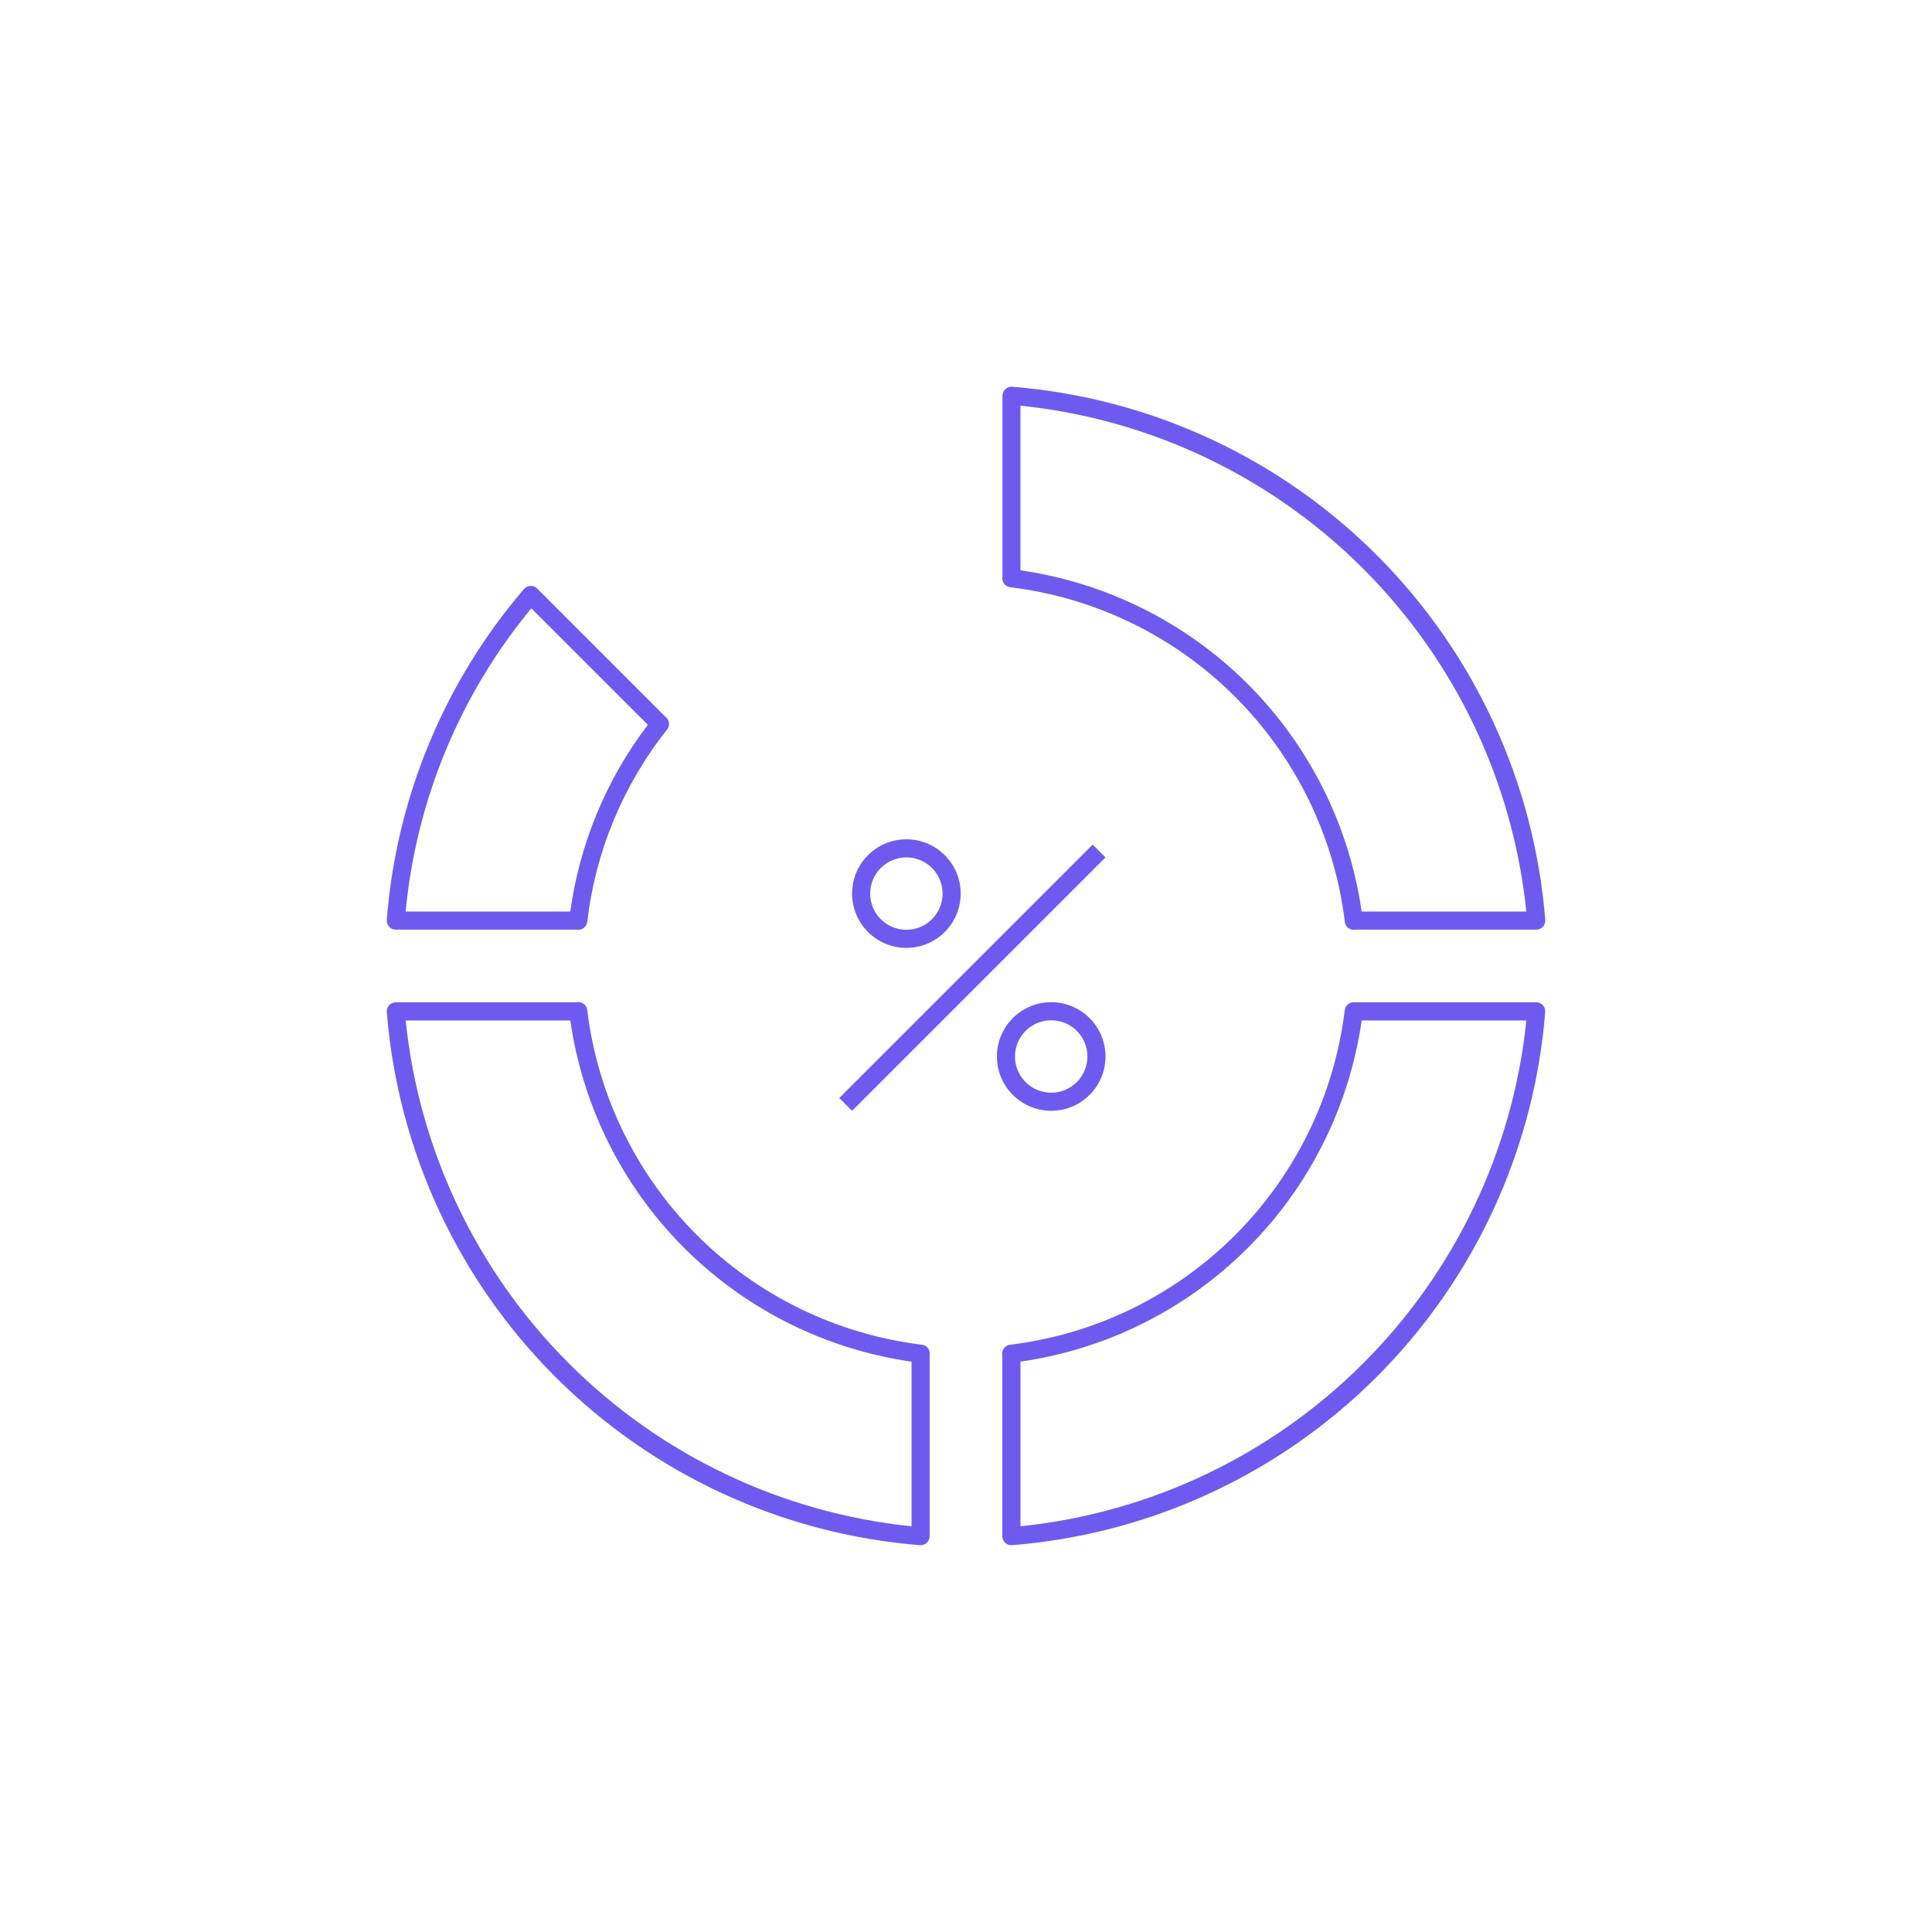
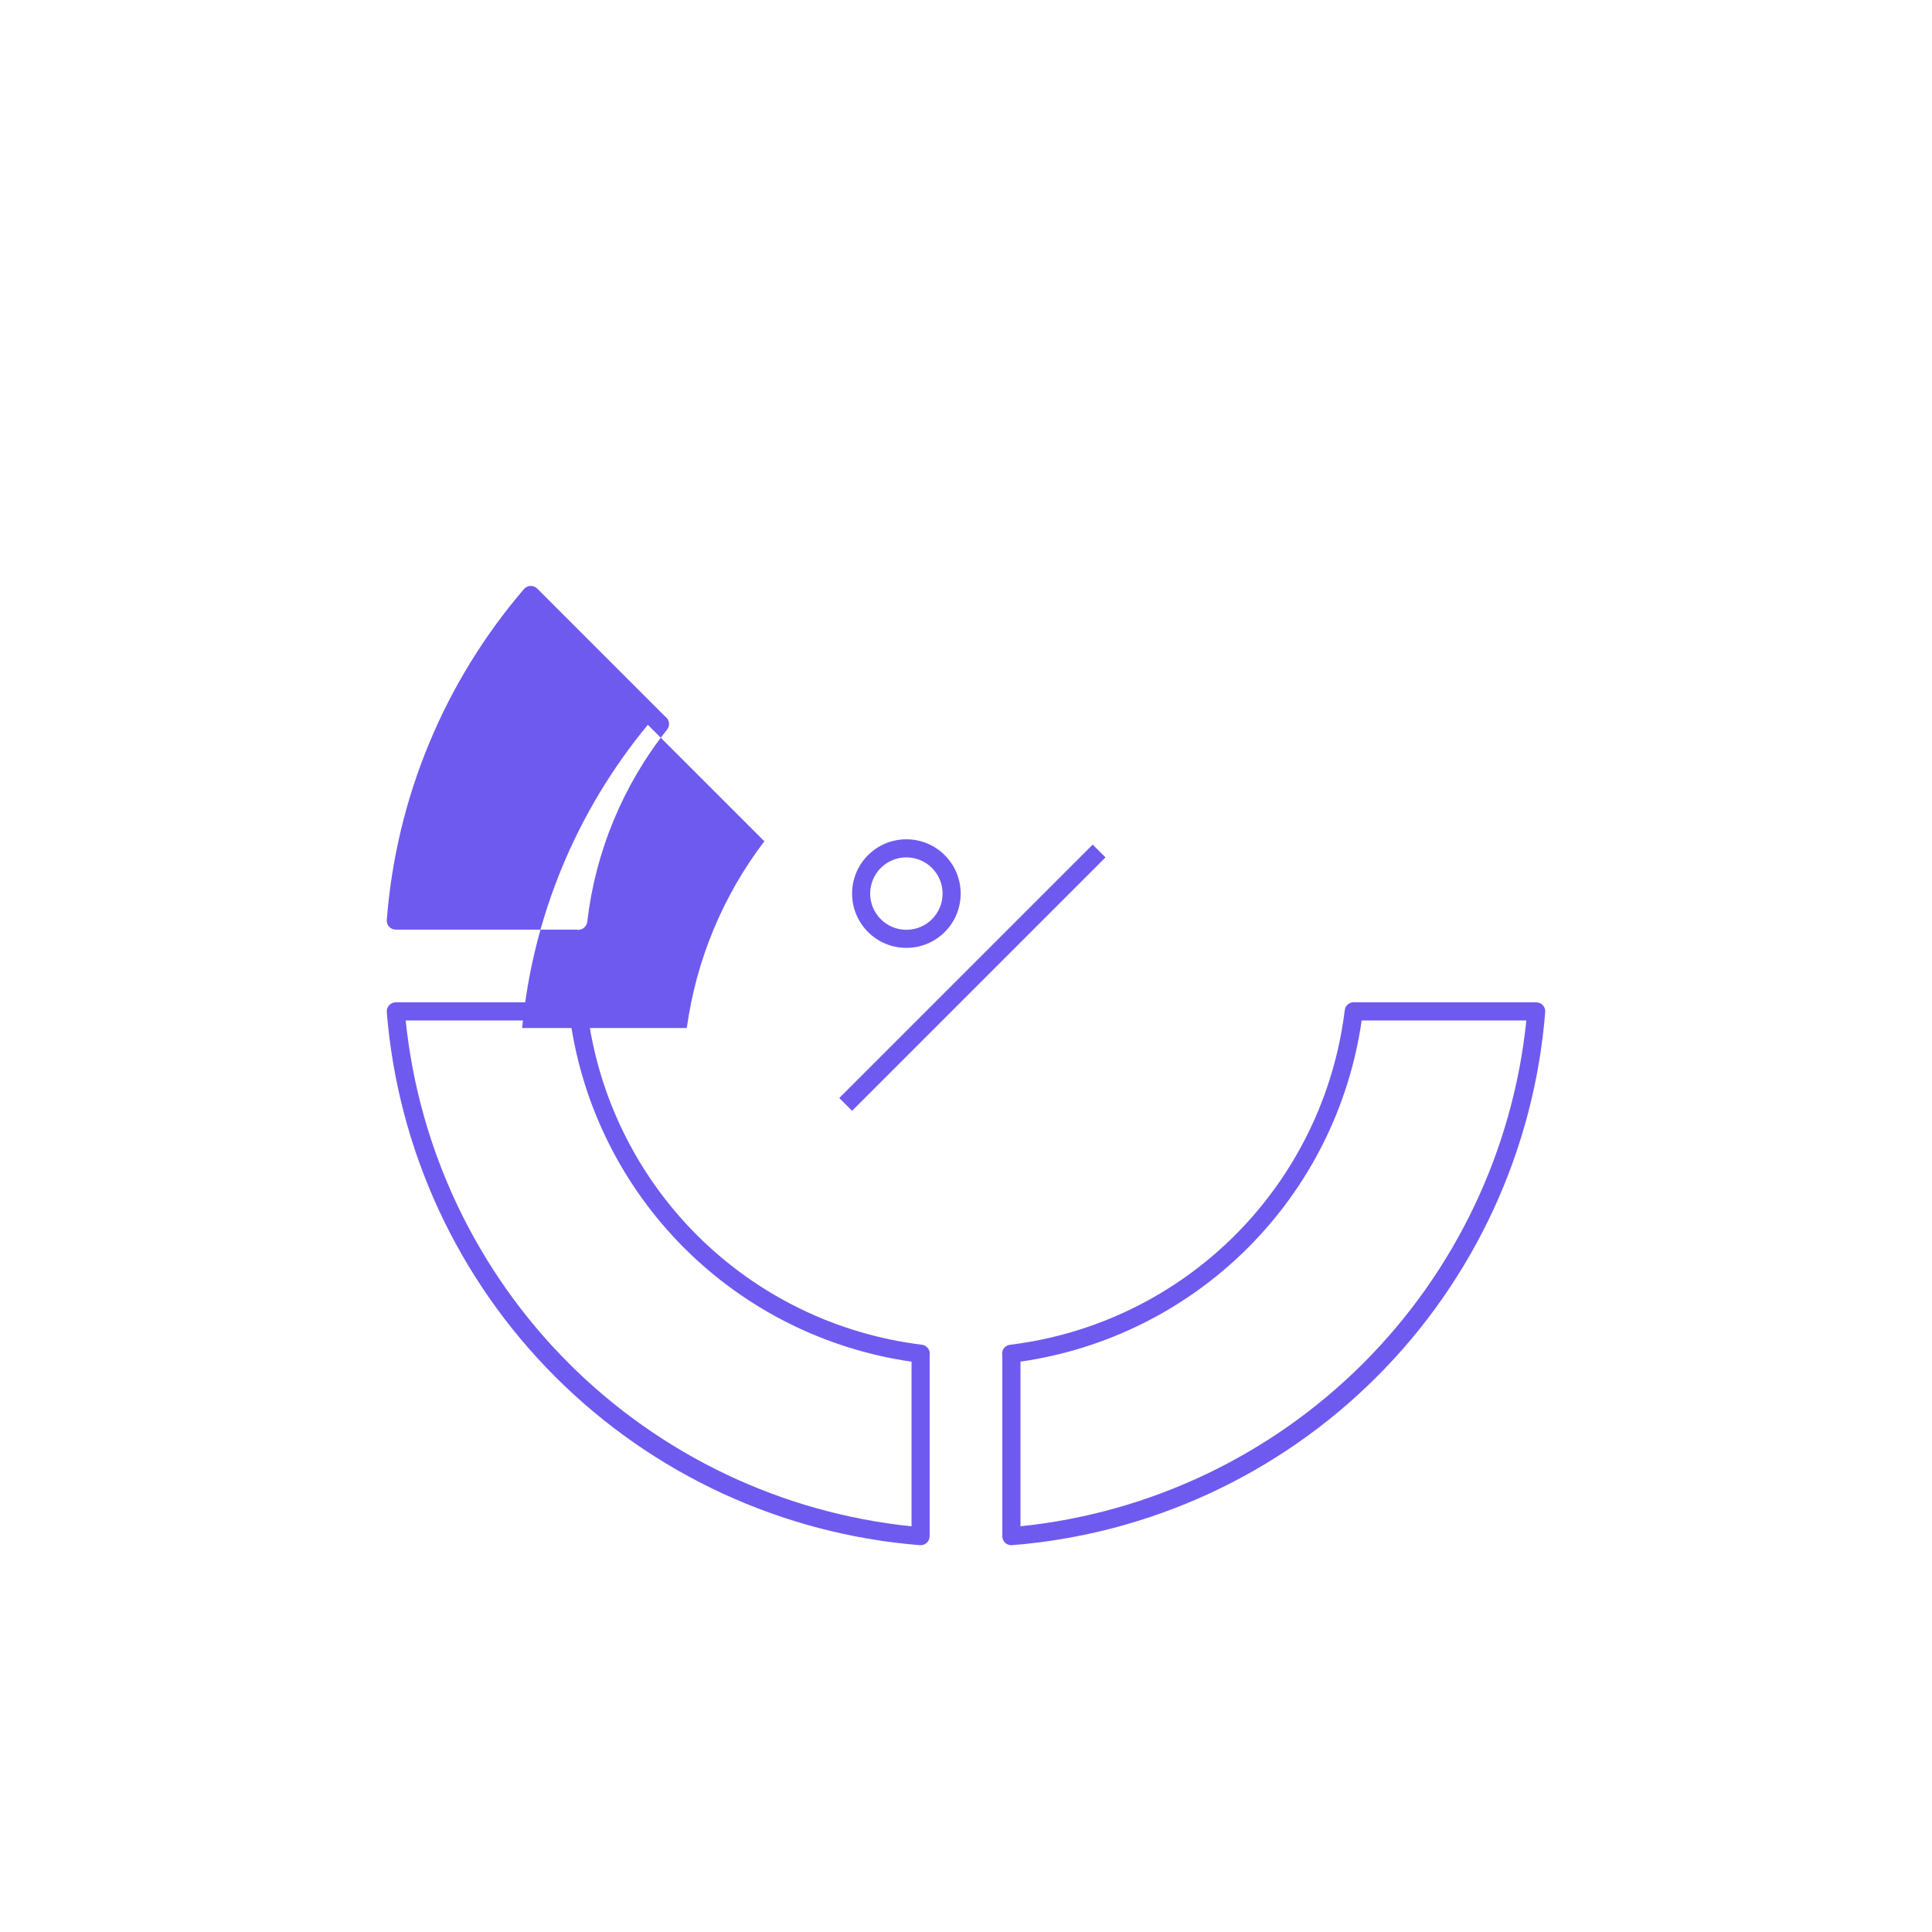
<svg xmlns="http://www.w3.org/2000/svg" id="Layer_1" data-name="Layer 1" viewBox="0 0 500 500">
  <defs>
    <style>
      .cls-1 {
        fill-rule: evenodd;
      }

      .cls-1, .cls-2 {
        fill: #6f5aef;
      }
    </style>
  </defs>
-   <path class="cls-2" d="M137.37,151.63c.62,0,1.22.25,1.66.69l32.89,32.89c.13.13.27.25.42.38.46.39.74.95.8,1.55.06.6-.12,1.2-.5,1.67-11.39,14.34-18.54,31.57-20.66,49.75-.04.33-.14.64-.31.92-.17.28-.39.53-.65.72-.27.19-.57.32-.89.39s-.65.07-.97,0h-46.73c-.32,0-.64-.07-.94-.19-.3-.13-.56-.32-.78-.56-.22-.24-.39-.52-.49-.82-.11-.31-.15-.63-.12-.95,2.45-31.58,14.87-61.56,35.49-85.61.21-.25.47-.45.76-.59.29-.14.61-.22.93-.23h.1ZM167.66,187.58l-30.15-30.14c-18.46,22.31-29.79,49.64-32.53,78.47h42.61c2.42-17.57,9.33-34.21,20.07-48.33Z" />
+   <path class="cls-2" d="M137.37,151.63c.62,0,1.22.25,1.66.69l32.89,32.89c.13.13.27.25.42.38.46.39.74.95.8,1.55.06.6-.12,1.2-.5,1.67-11.39,14.34-18.54,31.57-20.66,49.75-.04.33-.14.64-.31.92-.17.28-.39.53-.65.72-.27.19-.57.32-.89.39s-.65.07-.97,0h-46.73c-.32,0-.64-.07-.94-.19-.3-.13-.56-.32-.78-.56-.22-.24-.39-.52-.49-.82-.11-.31-.15-.63-.12-.95,2.45-31.58,14.87-61.56,35.49-85.61.21-.25.47-.45.76-.59.29-.14.61-.22.93-.23h.1ZM167.66,187.58c-18.46,22.31-29.79,49.64-32.53,78.47h42.61c2.42-17.57,9.33-34.21,20.07-48.33Z" />
  <path class="cls-2" d="M149.71,259.34c.48,0,.95.16,1.34.44.26.19.48.44.64.72.16.28.26.6.29.92,2.69,22.03,12.68,42.52,28.37,58.21,15.69,15.69,36.18,25.68,58.21,28.38.32.04.63.14.91.3.28.16.52.38.71.64.19.26.33.56.4.87.07.31.07.64.01.96v46.78c0,.32-.07.64-.19.94-.13.3-.32.56-.56.78-.24.22-.52.39-.82.49-.31.11-.63.15-.95.12-35.64-2.85-69.1-18.3-94.38-43.59-25.28-25.28-40.73-58.74-43.59-94.38-.03-.32.02-.65.12-.95.11-.31.27-.59.49-.82.22-.24.49-.43.78-.56.3-.13.62-.19.94-.19h46.52c.08,0,.17,0,.25,0,.16-.04.32-.07.48-.07ZM147.6,264.09h-42.61c3.45,33.54,18.36,64.87,42.2,88.72,23.84,23.84,55.17,38.75,88.72,42.2v-42.61c-22.29-3.2-42.94-13.53-58.86-29.45-15.92-15.92-26.25-36.57-29.45-58.86Z" />
-   <path class="cls-2" d="M261.75,100.09h.18c35.65,2.85,69.11,18.3,94.39,43.59,25.28,25.29,40.74,58.75,43.59,94.39.03.32-.02.65-.12.95-.11.31-.27.59-.49.82-.22.24-.49.43-.78.56-.3.13-.62.2-.94.19h-46.54c-.08,0-.17,0-.25,0-.31.07-.64.07-.95,0-.31-.07-.61-.2-.87-.39-.26-.19-.48-.44-.64-.72-.16-.28-.26-.6-.29-.92-2.69-22.03-12.68-42.52-28.37-58.21-15.69-15.69-36.18-25.68-58.21-28.38-.32-.04-.64-.14-.92-.31-.28-.17-.52-.39-.71-.65-.19-.26-.32-.57-.39-.88s-.07-.65,0-.97v-46.74c0-.62.25-1.22.69-1.66.44-.44,1.04-.69,1.66-.69h0ZM395.01,235.91c-3.45-33.54-18.36-64.88-42.2-88.72-23.85-23.84-55.18-38.75-88.72-42.2v42.61c22.28,3.2,42.93,13.53,58.85,29.45,15.92,15.92,26.25,36.57,29.45,58.85h42.62Z" />
  <path class="cls-2" d="M350.34,259.35c.17,0,.33.02.5.05h46.73c.32,0,.64.07.94.19.3.13.56.32.78.56.22.24.39.52.49.82.11.31.15.63.12.95-2.85,35.64-18.3,69.11-43.59,94.39-25.29,25.28-58.75,40.74-94.39,43.58-.32.03-.65-.02-.95-.12-.31-.11-.59-.27-.82-.49-.24-.22-.43-.49-.56-.78-.13-.3-.19-.62-.19-.94v-46.54c0-.08,0-.17,0-.25-.07-.31-.07-.64,0-.95.07-.31.2-.61.39-.87.19-.26.44-.48.72-.64.28-.16.6-.26.92-.29,22.03-2.7,42.52-12.68,58.21-28.37,15.69-15.69,25.68-36.18,28.38-58.21.07-.57.34-1.1.77-1.48.43-.38.98-.59,1.56-.59ZM395.01,264.09h-42.61c-3.2,22.29-13.53,42.93-29.45,58.85-15.92,15.92-36.57,26.25-58.85,29.45v42.61c33.54-3.46,64.87-18.36,88.72-42.2,23.84-23.84,38.75-55.17,42.2-88.72Z" />
  <path class="cls-2" d="M286.1,221.89l-65.59,65.59-3.31-3.31,65.59-65.59,3.31,3.31Z" />
  <path class="cls-1" d="M234.57,245.31c7.76,0,14.05-6.29,14.05-14.05s-6.29-14.05-14.05-14.05-14.05,6.29-14.05,14.05,6.29,14.05,14.05,14.05ZM234.57,240.63c5.18,0,9.37-4.19,9.37-9.37s-4.19-9.37-9.37-9.37-9.37,4.2-9.37,9.37,4.19,9.37,9.37,9.37Z" />
-   <path class="cls-1" d="M286.1,273.42c0,7.76-6.29,14.05-14.05,14.05s-14.05-6.29-14.05-14.05,6.29-14.05,14.05-14.05,14.05,6.29,14.05,14.05ZM281.42,273.42c0,5.17-4.19,9.37-9.37,9.37s-9.37-4.2-9.37-9.37,4.19-9.37,9.37-9.37,9.37,4.19,9.37,9.37Z" />
</svg>